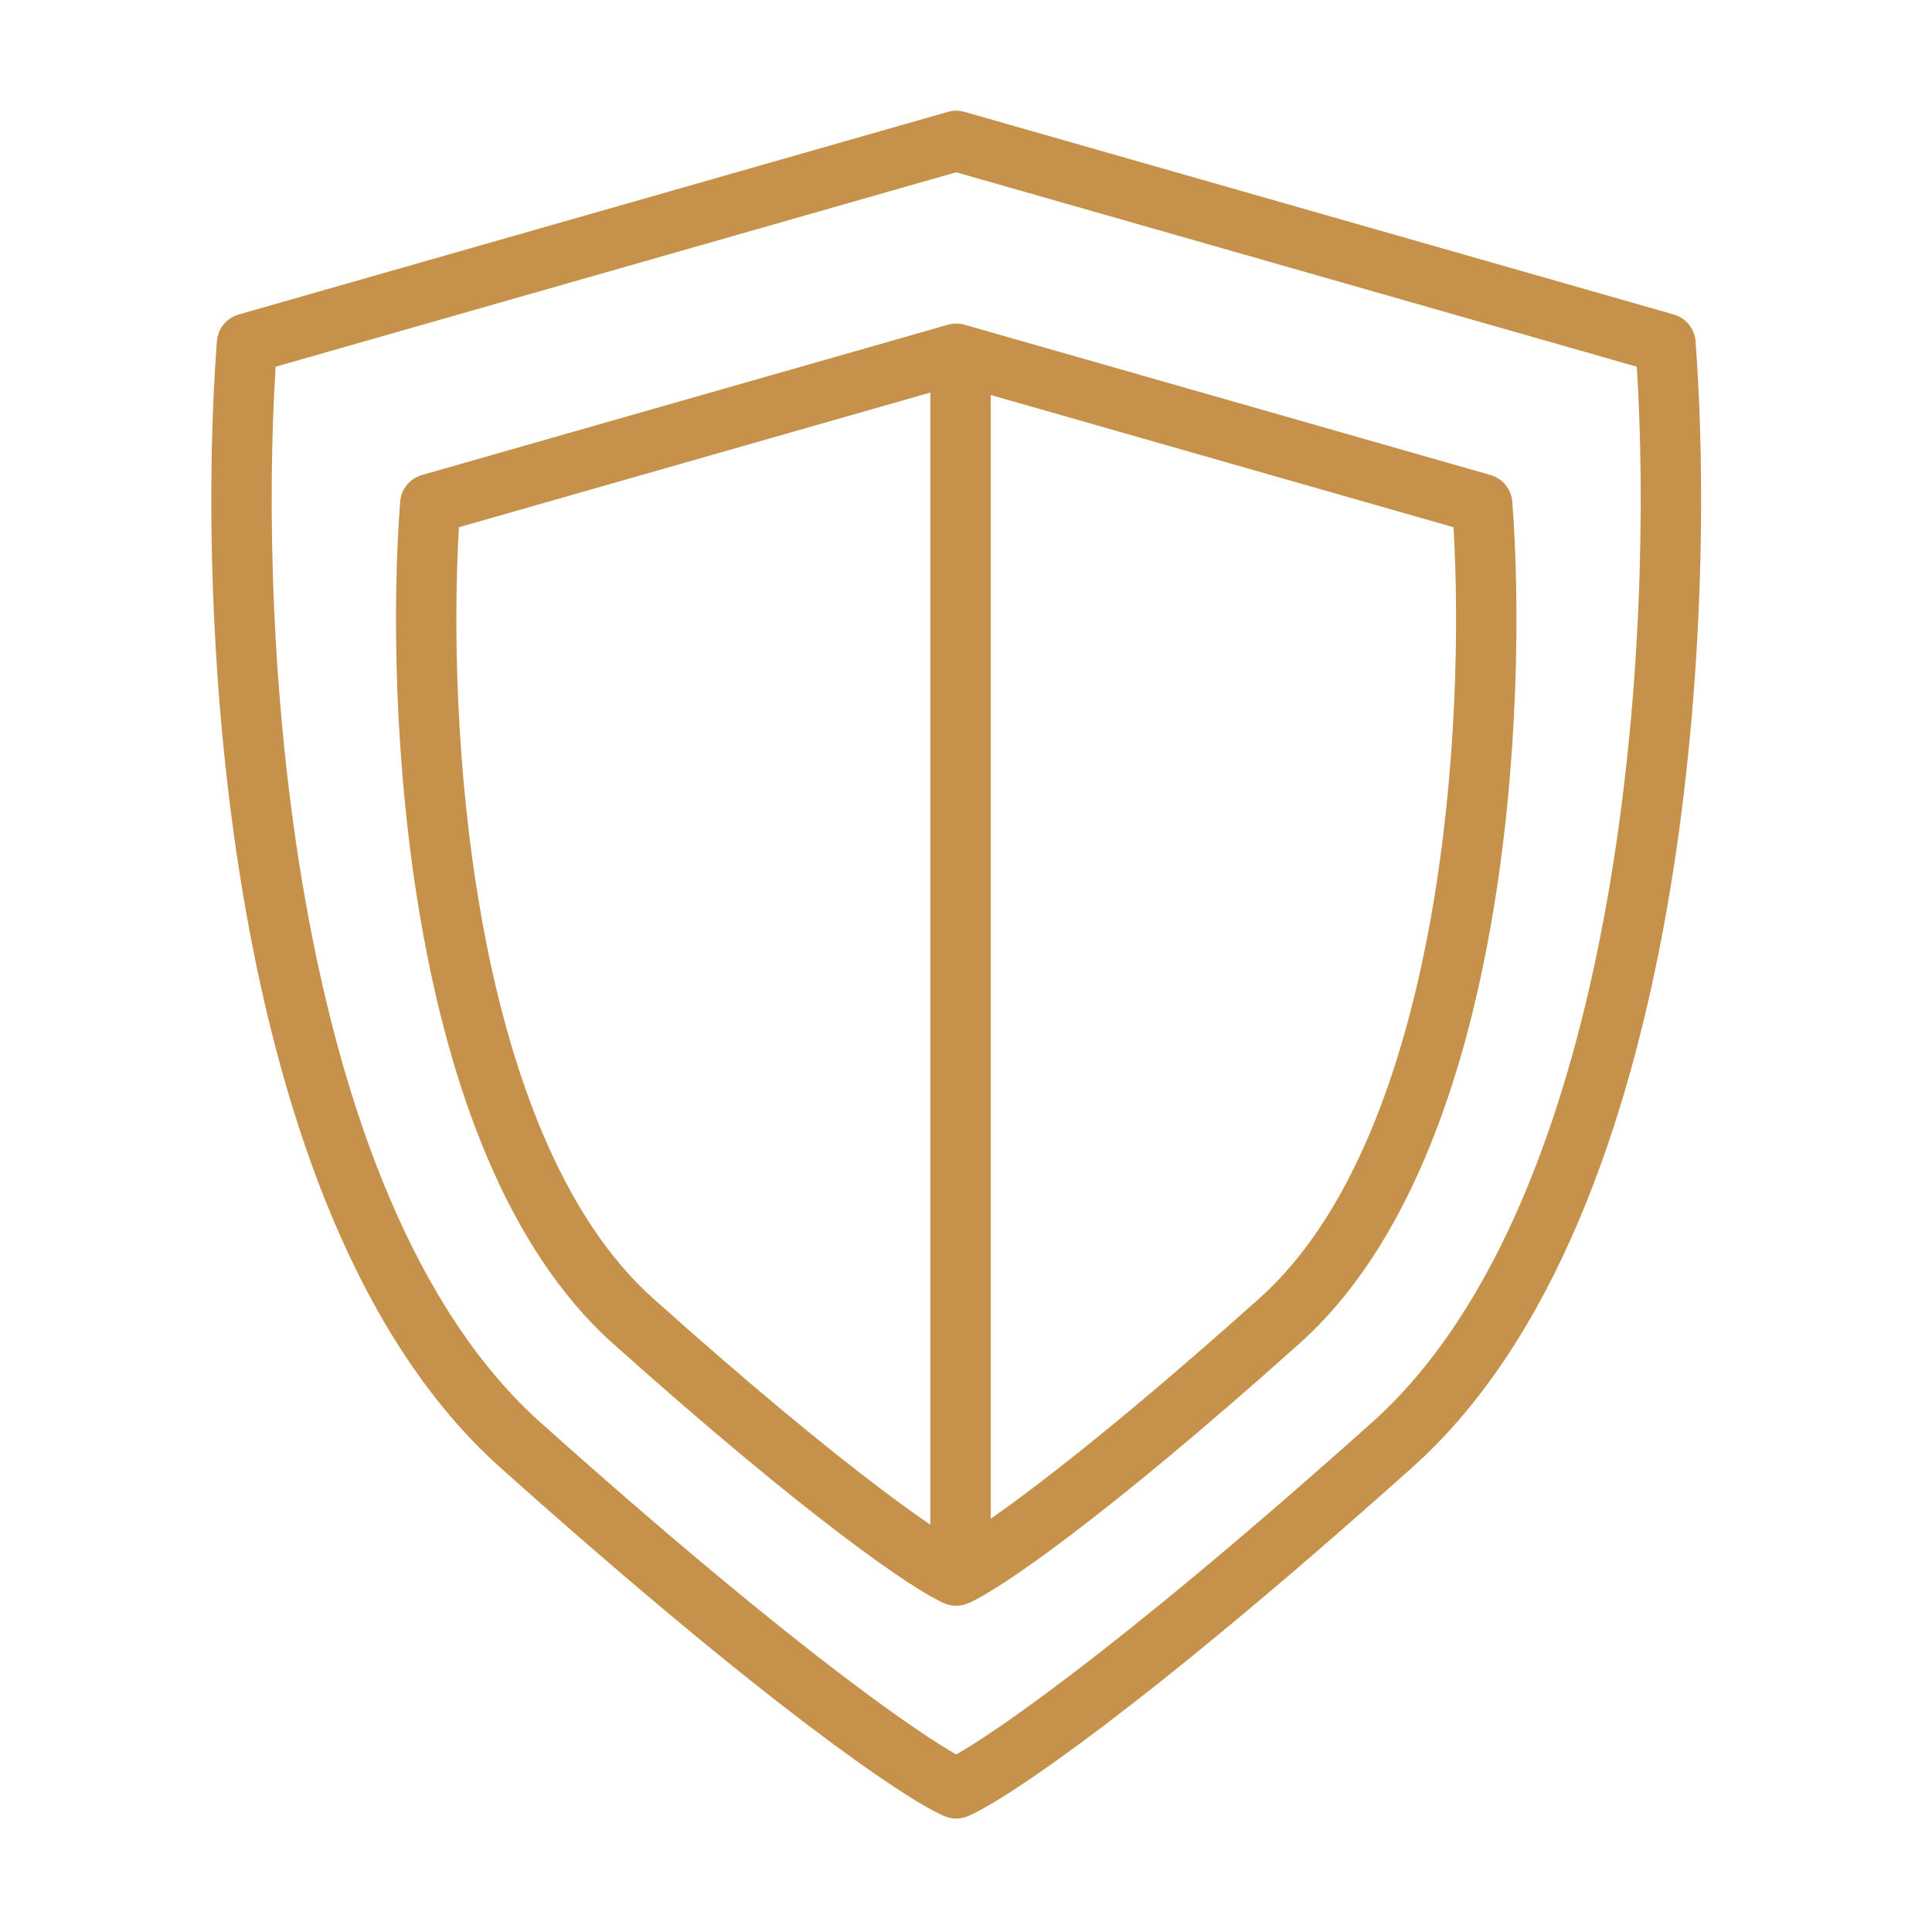
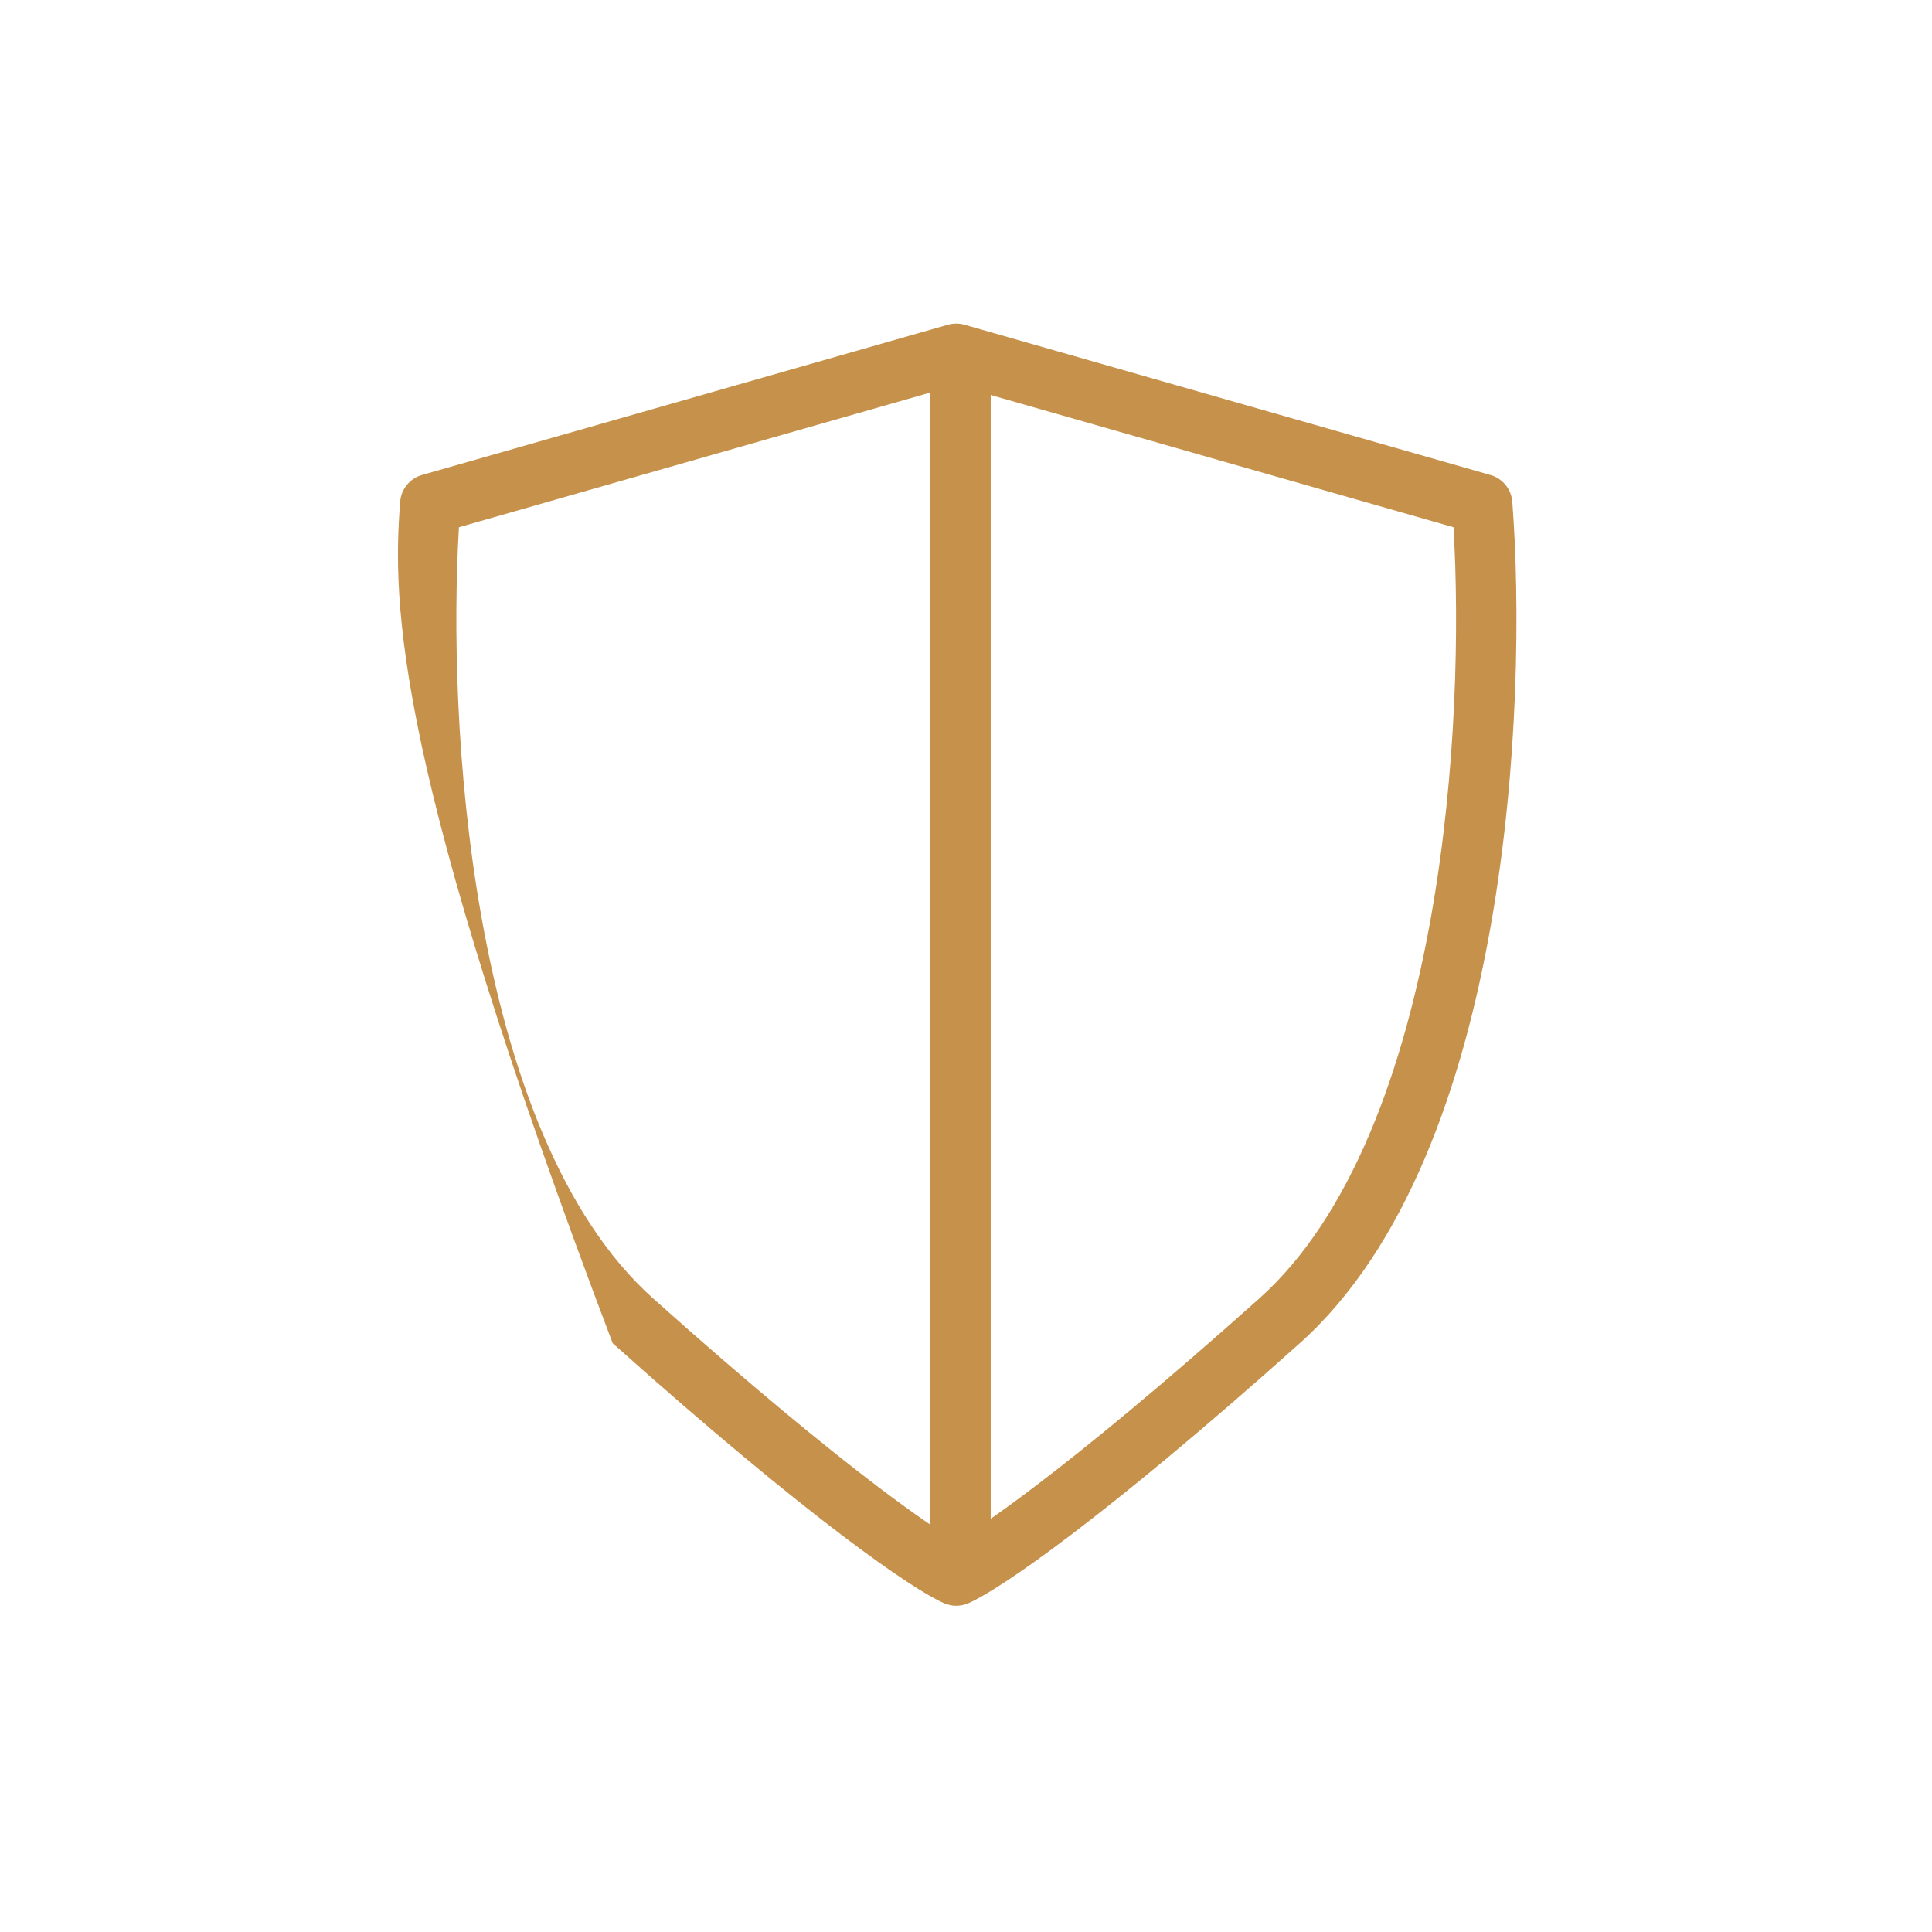
<svg xmlns="http://www.w3.org/2000/svg" width="96" height="96" viewBox="0 0 96 96" fill="none">
-   <path fill-rule="evenodd" clip-rule="evenodd" d="M47.102 5.558C47.371 5.481 47.657 5.481 47.926 5.558L83.166 15.626C83.769 15.799 84.202 16.328 84.25 16.954C84.768 23.696 84.702 34.528 82.82 45.204C80.949 55.813 77.23 66.603 70.183 72.907C63.507 78.881 58.478 82.994 54.894 85.713C51.357 88.395 49.136 89.793 48.112 90.238C47.73 90.404 47.297 90.404 46.916 90.238C45.891 89.793 43.67 88.395 40.134 85.713C36.55 82.994 31.521 78.881 24.844 72.907C17.798 66.603 14.079 55.813 12.208 45.204C10.326 34.528 10.259 23.696 10.778 16.954C10.826 16.328 11.258 15.799 11.862 15.626L47.102 5.558ZM13.696 18.222C13.278 24.806 13.425 34.829 15.163 44.683C17.006 55.138 20.582 65.069 26.845 70.672C33.476 76.605 38.442 80.664 41.947 83.322C44.742 85.443 46.551 86.629 47.514 87.177C48.476 86.629 50.286 85.443 53.081 83.322C56.585 80.664 61.551 76.605 68.183 70.672C74.445 65.069 78.022 55.138 79.865 44.683C81.603 34.829 81.75 24.806 81.331 18.222L47.514 8.56L13.696 18.222Z" fill="#C6914A" />
-   <path fill-rule="evenodd" clip-rule="evenodd" d="M47.102 16.136C47.371 16.059 47.657 16.059 47.926 16.136L74.061 23.603C74.664 23.775 75.097 24.305 75.145 24.93C75.531 29.957 75.482 38.023 74.079 45.978C72.689 53.866 69.912 61.979 64.585 66.745C59.628 71.181 55.889 74.238 53.222 76.262C50.601 78.25 48.92 79.314 48.112 79.665C47.731 79.831 47.297 79.831 46.916 79.665C46.108 79.314 44.428 78.25 41.807 76.262C39.139 74.238 35.401 71.181 30.443 66.745C25.117 61.979 22.34 53.866 20.949 45.978C19.547 38.023 19.497 29.957 19.884 24.93C19.932 24.305 20.364 23.775 20.967 23.603L47.102 16.136ZM22.804 26.198C22.517 31.056 22.645 38.319 23.904 45.457C25.267 53.191 27.901 60.445 32.444 64.51C37.356 68.905 41.031 71.908 43.62 73.872C45.522 75.315 46.791 76.16 47.514 76.591C48.237 76.16 49.506 75.315 51.408 73.872C53.997 71.908 57.672 68.905 62.584 64.51C67.127 60.445 69.761 53.191 71.125 45.457C72.383 38.319 72.511 31.056 72.224 26.198L47.514 19.138L22.804 26.198Z" fill="#C6914A" />
+   <path fill-rule="evenodd" clip-rule="evenodd" d="M47.102 16.136C47.371 16.059 47.657 16.059 47.926 16.136L74.061 23.603C74.664 23.775 75.097 24.305 75.145 24.93C75.531 29.957 75.482 38.023 74.079 45.978C72.689 53.866 69.912 61.979 64.585 66.745C59.628 71.181 55.889 74.238 53.222 76.262C50.601 78.25 48.92 79.314 48.112 79.665C47.731 79.831 47.297 79.831 46.916 79.665C46.108 79.314 44.428 78.25 41.807 76.262C39.139 74.238 35.401 71.181 30.443 66.745C19.547 38.023 19.497 29.957 19.884 24.93C19.932 24.305 20.364 23.775 20.967 23.603L47.102 16.136ZM22.804 26.198C22.517 31.056 22.645 38.319 23.904 45.457C25.267 53.191 27.901 60.445 32.444 64.51C37.356 68.905 41.031 71.908 43.62 73.872C45.522 75.315 46.791 76.16 47.514 76.591C48.237 76.16 49.506 75.315 51.408 73.872C53.997 71.908 57.672 68.905 62.584 64.51C67.127 60.445 69.761 53.191 71.125 45.457C72.383 38.319 72.511 31.056 72.224 26.198L47.514 19.138L22.804 26.198Z" fill="#C6914A" />
  <path fill-rule="evenodd" clip-rule="evenodd" d="M46.228 78.282V17.436H49.228V78.282H46.228Z" fill="#C6914A" />
</svg>